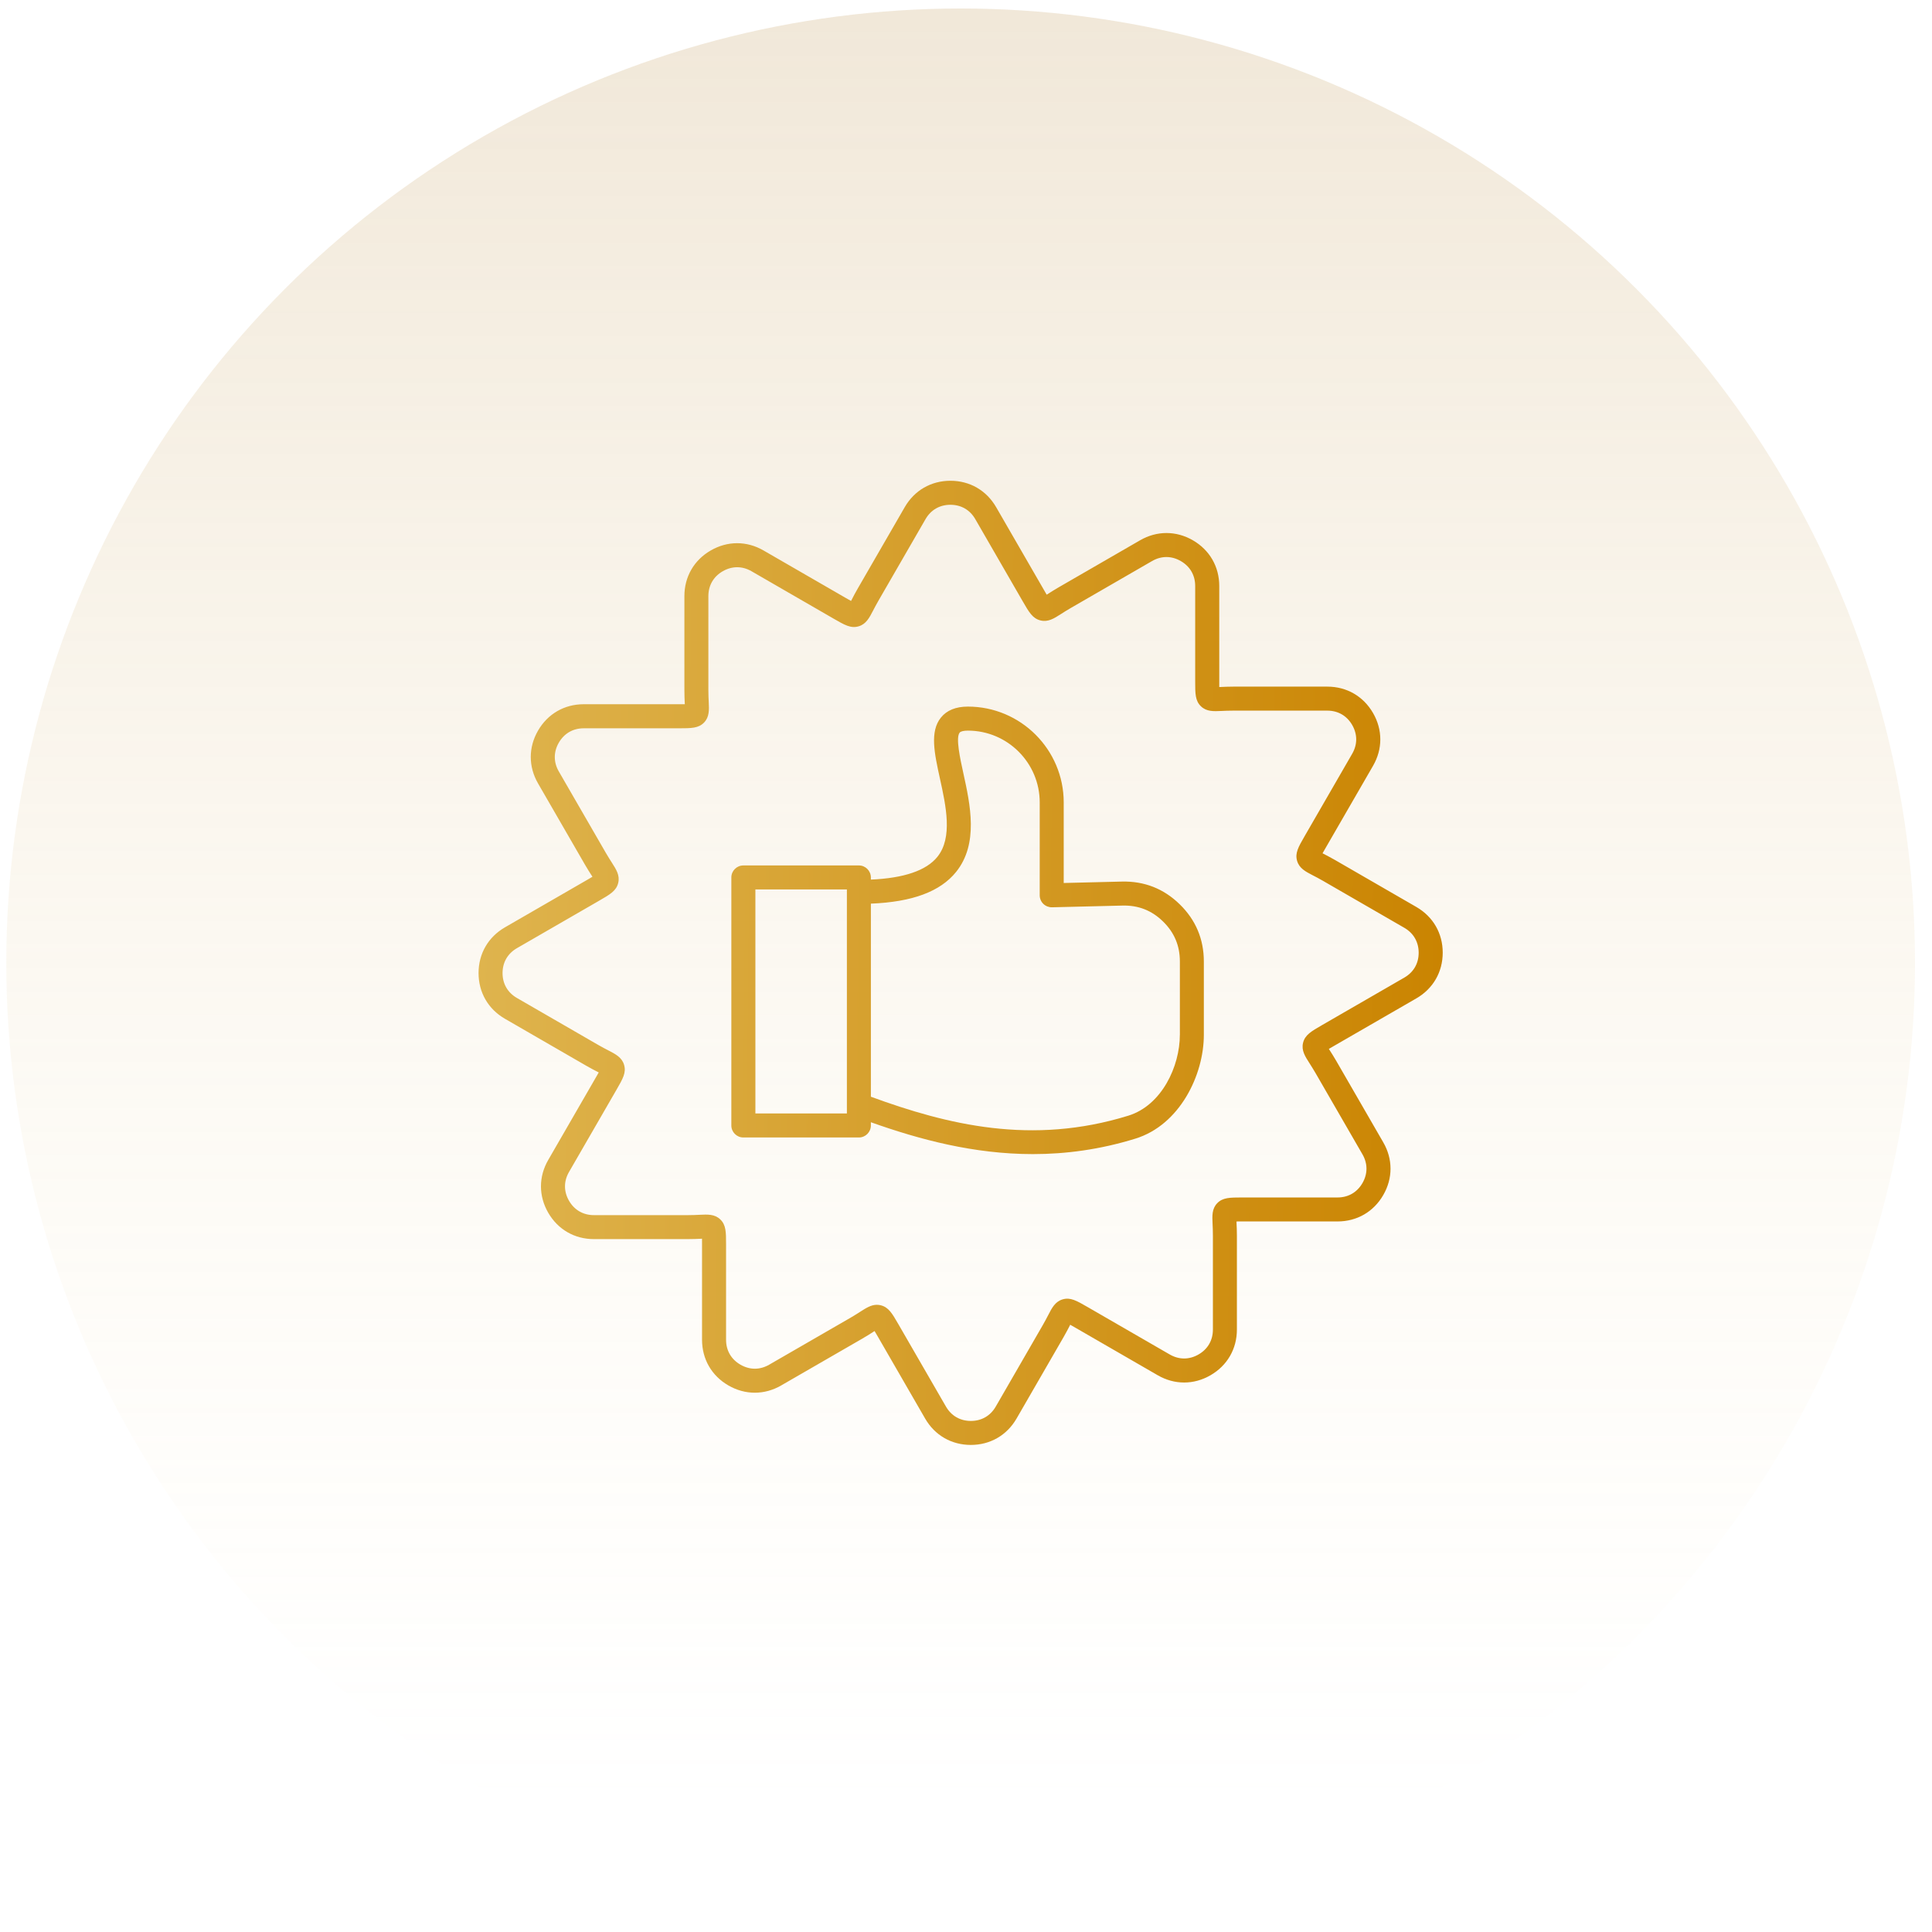
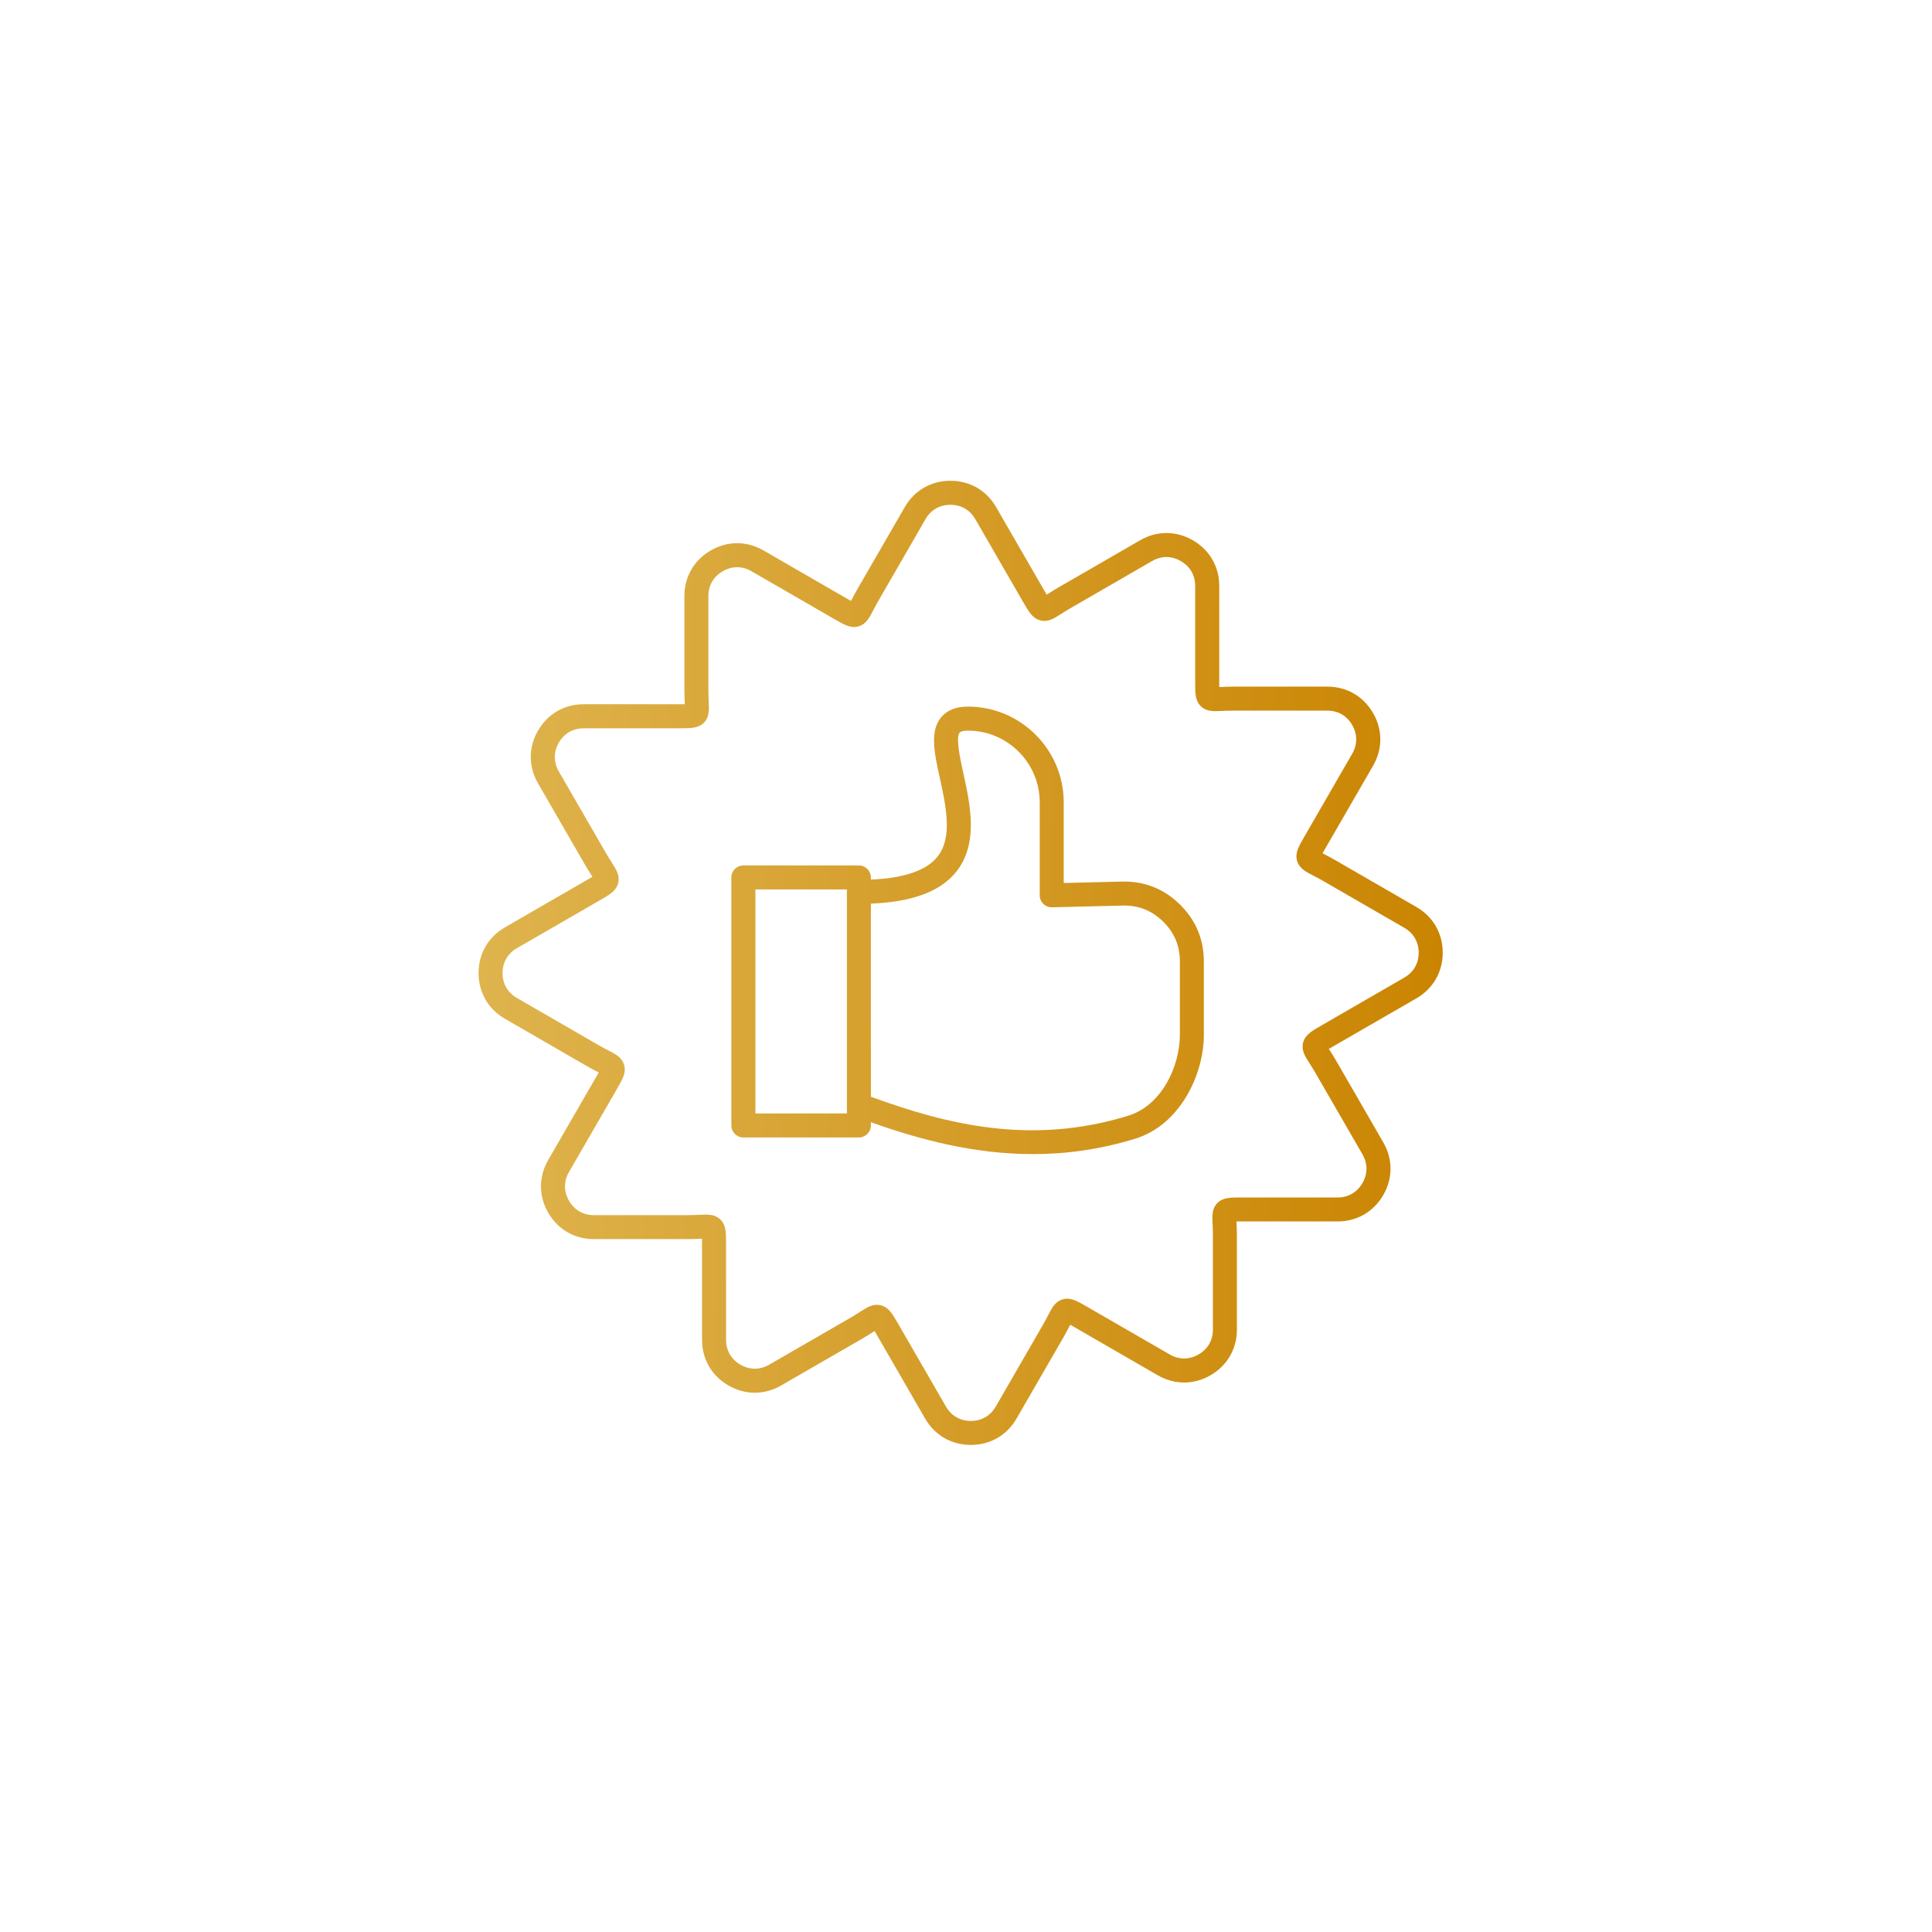
<svg xmlns="http://www.w3.org/2000/svg" fill="none" viewBox="0 0 83 83" height="83" width="83">
-   <circle fill-opacity="0.3" fill="url(#paint0_linear_118_2398)" r="41" cy="41.365" cx="41.27" />
  <path fill="url(#paint1_linear_118_2398)" d="M60.847 38.964L57.353 36.946C57.159 36.835 57 36.753 56.873 36.687C56.855 36.677 56.836 36.668 56.817 36.658C56.856 36.589 56.902 36.508 56.948 36.43L58.987 32.899C59.403 32.178 59.403 31.352 58.987 30.632C58.571 29.912 57.855 29.498 57.024 29.498H52.989C52.761 29.498 52.58 29.507 52.434 29.514C52.416 29.515 52.398 29.515 52.38 29.516C52.38 29.443 52.38 29.361 52.38 29.278V25.175C52.38 24.343 51.966 23.627 51.246 23.211C50.526 22.795 49.699 22.795 48.979 23.211L45.485 25.229C45.292 25.34 45.142 25.437 45.021 25.514C45.003 25.525 44.985 25.537 44.967 25.548C44.926 25.48 44.879 25.398 44.833 25.318L42.796 21.79C42.379 21.068 41.663 20.654 40.831 20.654C39.999 20.654 39.283 21.068 38.868 21.788L36.85 25.282C36.739 25.474 36.657 25.632 36.592 25.759C36.582 25.778 36.572 25.798 36.562 25.817C36.49 25.778 36.407 25.73 36.325 25.683L32.801 23.648C32.081 23.232 31.254 23.232 30.534 23.648C29.814 24.063 29.402 24.779 29.402 25.611V29.646C29.402 29.873 29.41 30.053 29.417 30.198C29.418 30.217 29.419 30.235 29.42 30.253C29.346 30.254 29.261 30.254 29.176 30.254H25.078C24.246 30.254 23.53 30.668 23.114 31.388C22.698 32.108 22.698 32.935 23.114 33.655L25.132 37.149C25.243 37.342 25.34 37.492 25.418 37.613C25.429 37.631 25.441 37.649 25.452 37.666C25.383 37.708 25.302 37.755 25.222 37.801L21.693 39.839C20.972 40.256 20.559 40.972 20.559 41.803C20.559 42.635 20.972 43.351 21.692 43.767L25.186 45.785C25.38 45.897 25.539 45.978 25.666 46.044C25.684 46.054 25.703 46.063 25.722 46.073C25.683 46.142 25.637 46.222 25.591 46.301L23.552 49.833C23.136 50.553 23.136 51.38 23.552 52.1C23.969 52.821 24.684 53.233 25.515 53.233H29.55C29.778 53.233 29.959 53.225 30.105 53.218C30.123 53.217 30.141 53.216 30.159 53.215C30.16 53.288 30.16 53.371 30.16 53.453V57.557C30.16 58.389 30.573 59.105 31.293 59.52C32.013 59.936 32.84 59.936 33.56 59.52L37.054 57.503C37.247 57.392 37.397 57.295 37.518 57.217C37.536 57.206 37.554 57.194 37.572 57.183C37.613 57.252 37.66 57.333 37.707 57.413L39.744 60.942C40.16 61.662 40.876 62.075 41.708 62.075C42.54 62.075 43.255 61.662 43.672 60.942L45.689 57.448C45.801 57.254 45.883 57.095 45.949 56.968C45.958 56.95 45.968 56.931 45.977 56.912C46.047 56.951 46.127 56.997 46.206 57.043L49.737 59.082C50.457 59.498 51.284 59.498 52.004 59.082C52.724 58.666 53.138 57.95 53.138 57.118V53.084C53.138 52.856 53.129 52.675 53.122 52.529C53.121 52.511 53.12 52.493 53.12 52.475C53.193 52.474 53.275 52.474 53.358 52.474H57.462C58.294 52.474 59.01 52.061 59.425 51.341C59.842 50.621 59.842 49.794 59.425 49.074L57.408 45.58C57.297 45.387 57.2 45.237 57.122 45.115C57.111 45.098 57.099 45.08 57.088 45.062C57.157 45.021 57.238 44.974 57.318 44.928L60.847 42.891C61.567 42.475 61.98 41.759 61.98 40.927C61.98 40.095 61.567 39.38 60.847 38.964ZM60.331 41.998L56.803 44.035C56.326 44.31 56.063 44.462 55.98 44.802C55.902 45.124 56.065 45.379 56.254 45.673C56.325 45.785 56.414 45.924 56.514 46.096L58.532 49.59C58.762 49.989 58.762 50.427 58.532 50.826C58.301 51.225 57.922 51.444 57.462 51.444H53.358C52.841 51.446 52.528 51.443 52.289 51.694C52.062 51.933 52.076 52.232 52.093 52.579C52.099 52.714 52.107 52.882 52.107 53.084V57.119C52.107 57.579 51.888 57.96 51.489 58.189C51.09 58.419 50.651 58.419 50.253 58.189L46.722 56.15C46.247 55.876 45.985 55.724 45.651 55.822C45.332 55.916 45.193 56.184 45.033 56.495C44.972 56.613 44.895 56.76 44.796 56.932L42.779 60.426C42.549 60.825 42.169 61.044 41.709 61.044C41.248 61.044 40.868 60.825 40.638 60.426L38.601 56.898C38.326 56.421 38.174 56.158 37.835 56.075C37.778 56.061 37.723 56.055 37.67 56.055C37.421 56.055 37.206 56.194 36.963 56.349C36.852 56.421 36.712 56.51 36.54 56.61L33.046 58.627C32.647 58.858 32.209 58.858 31.81 58.627C31.412 58.397 31.192 58.017 31.192 57.558V53.454C31.192 52.936 31.193 52.624 30.942 52.385C30.703 52.157 30.404 52.172 30.057 52.188C29.922 52.195 29.755 52.203 29.552 52.203H25.515C25.056 52.203 24.675 51.984 24.445 51.585C24.215 51.186 24.215 50.747 24.445 50.349L26.484 46.818C26.758 46.343 26.91 46.081 26.811 45.746C26.718 45.428 26.45 45.289 26.139 45.128C26.021 45.067 25.874 44.991 25.702 44.892L22.208 42.874C21.809 42.644 21.59 42.264 21.59 41.804C21.59 41.345 21.809 40.964 22.208 40.734L25.736 38.697C26.213 38.422 26.476 38.27 26.559 37.93C26.637 37.608 26.474 37.353 26.285 37.059C26.214 36.947 26.125 36.808 26.025 36.636L24.007 33.142C23.777 32.743 23.777 32.305 24.007 31.906C24.238 31.507 24.617 31.288 25.077 31.288H29.175C29.696 31.287 30.01 31.288 30.25 31.038C30.477 30.799 30.464 30.499 30.447 30.152C30.441 30.018 30.432 29.851 30.432 29.648V25.611C30.432 25.151 30.651 24.771 31.05 24.541C31.449 24.311 31.888 24.311 32.286 24.541L35.78 26.559L35.809 26.576C36.289 26.853 36.552 27.006 36.888 26.907C37.207 26.813 37.346 26.544 37.507 26.233C37.568 26.116 37.644 25.97 37.743 25.799L39.76 22.304C39.99 21.905 40.37 21.686 40.83 21.686C41.291 21.686 41.671 21.905 41.9 22.304L43.937 25.833C44.212 26.31 44.364 26.573 44.704 26.655C45.027 26.733 45.28 26.571 45.575 26.382C45.687 26.311 45.826 26.221 45.998 26.122L49.492 24.104C49.891 23.873 50.329 23.873 50.728 24.104C51.127 24.334 51.346 24.714 51.346 25.174V29.277C51.346 29.796 51.345 30.107 51.596 30.346C51.835 30.574 52.134 30.559 52.481 30.543C52.616 30.536 52.783 30.529 52.986 30.529H57.021C57.481 30.529 57.861 30.748 58.091 31.146C58.321 31.545 58.321 31.984 58.091 32.382L56.053 35.913C55.778 36.389 55.626 36.651 55.725 36.986C55.819 37.305 56.087 37.443 56.397 37.604C56.516 37.665 56.663 37.741 56.834 37.84L60.329 39.858C60.727 40.088 60.947 40.468 60.947 40.928C60.949 41.388 60.73 41.767 60.331 41.998ZM48.2 37.873L45.698 37.934V34.472C45.698 32.203 43.851 30.356 41.581 30.356C41.064 30.356 40.675 30.514 40.423 30.827C39.938 31.429 40.142 32.36 40.378 33.437C40.641 34.63 40.937 35.983 40.271 36.81C39.798 37.398 38.837 37.726 37.413 37.788V37.696C37.413 37.411 37.182 37.18 36.898 37.18H31.935C31.651 37.18 31.419 37.411 31.419 37.696V48.351C31.419 48.636 31.651 48.867 31.935 48.867H36.898C37.182 48.867 37.413 48.636 37.413 48.351V48.212C39.502 48.954 41.834 49.581 44.374 49.581C45.78 49.581 47.251 49.388 48.776 48.917C50.687 48.327 51.718 46.179 51.718 44.459V41.308C51.718 40.348 51.37 39.52 50.682 38.85C49.996 38.178 49.162 37.851 48.2 37.873ZM36.383 47.835H32.452V38.211H36.383V47.835ZM50.687 44.458C50.687 45.81 49.911 47.487 48.472 47.931C44.332 49.211 40.712 48.324 37.414 47.116V38.821C39.194 38.75 40.395 38.303 41.075 37.458C42.051 36.245 41.682 34.566 41.386 33.217C41.245 32.573 41.052 31.692 41.227 31.474C41.271 31.419 41.401 31.388 41.582 31.388C43.283 31.388 44.667 32.772 44.667 34.473V38.463C44.667 38.602 44.723 38.736 44.823 38.832C44.923 38.928 45.057 38.98 45.196 38.978L48.227 38.904C48.908 38.889 49.477 39.111 49.964 39.587C50.451 40.063 50.688 40.626 50.688 41.308V44.458H50.687Z" />
  <defs>
    <linearGradient gradientUnits="userSpaceOnUse" y2="82.365" x2="41.27" y1="0.365" x1="41.27" id="paint0_linear_118_2398">
      <stop stop-color="#CFB17F" />
      <stop stop-opacity="0" stop-color="#FCEABB" offset="0.938" />
    </linearGradient>
    <linearGradient gradientUnits="userSpaceOnUse" y2="22.045" x2="62.153" y1="21.542" x1="5.943" id="paint1_linear_118_2398">
      <stop stop-color="#E6C569" offset="0" />
      <stop stop-color="#CA8401" offset="1" />
    </linearGradient>
  </defs>
</svg>